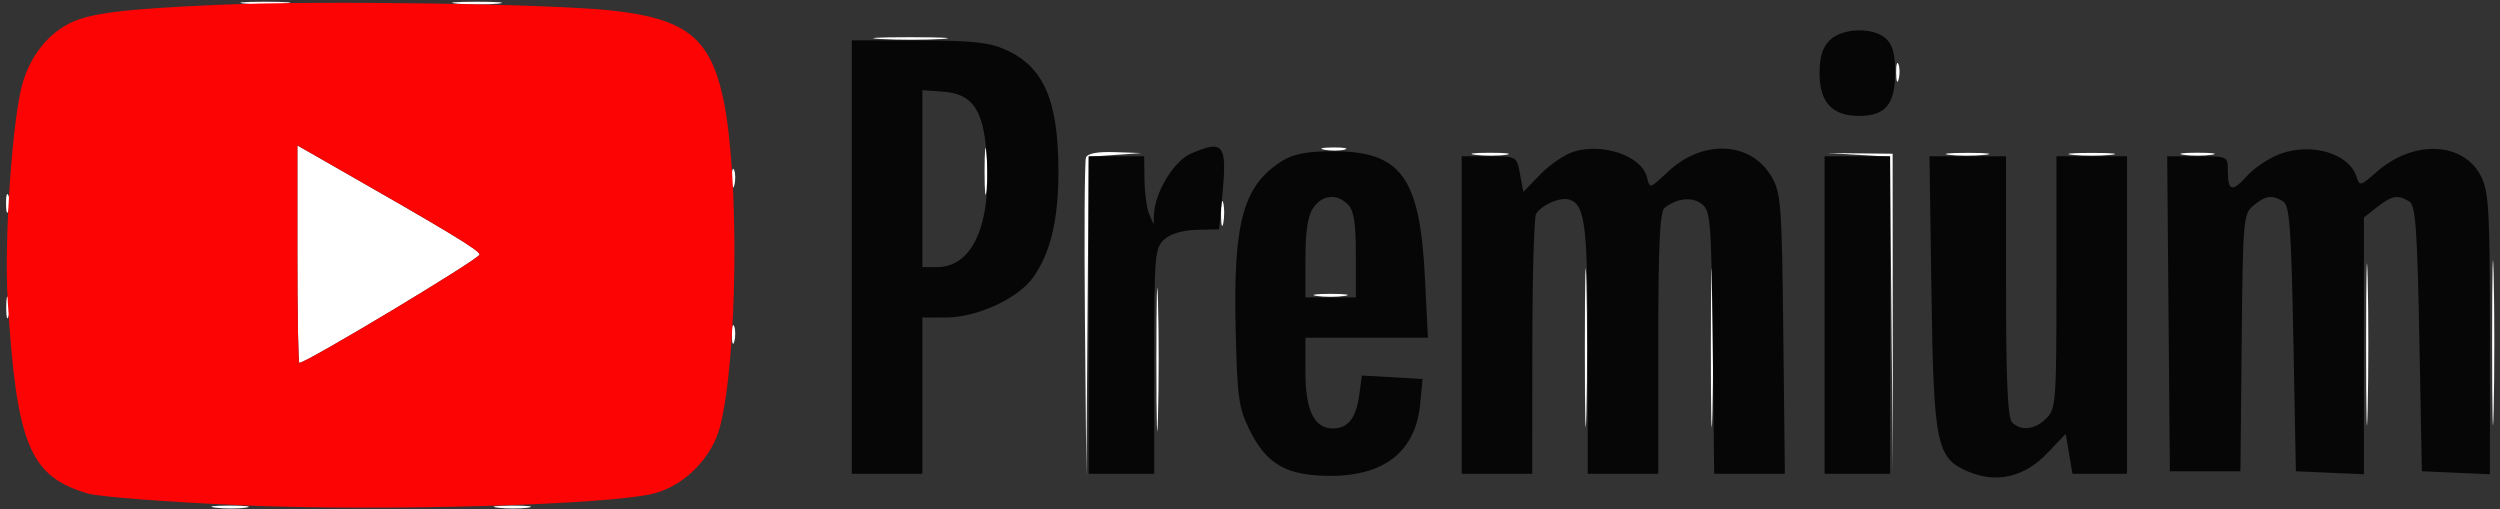
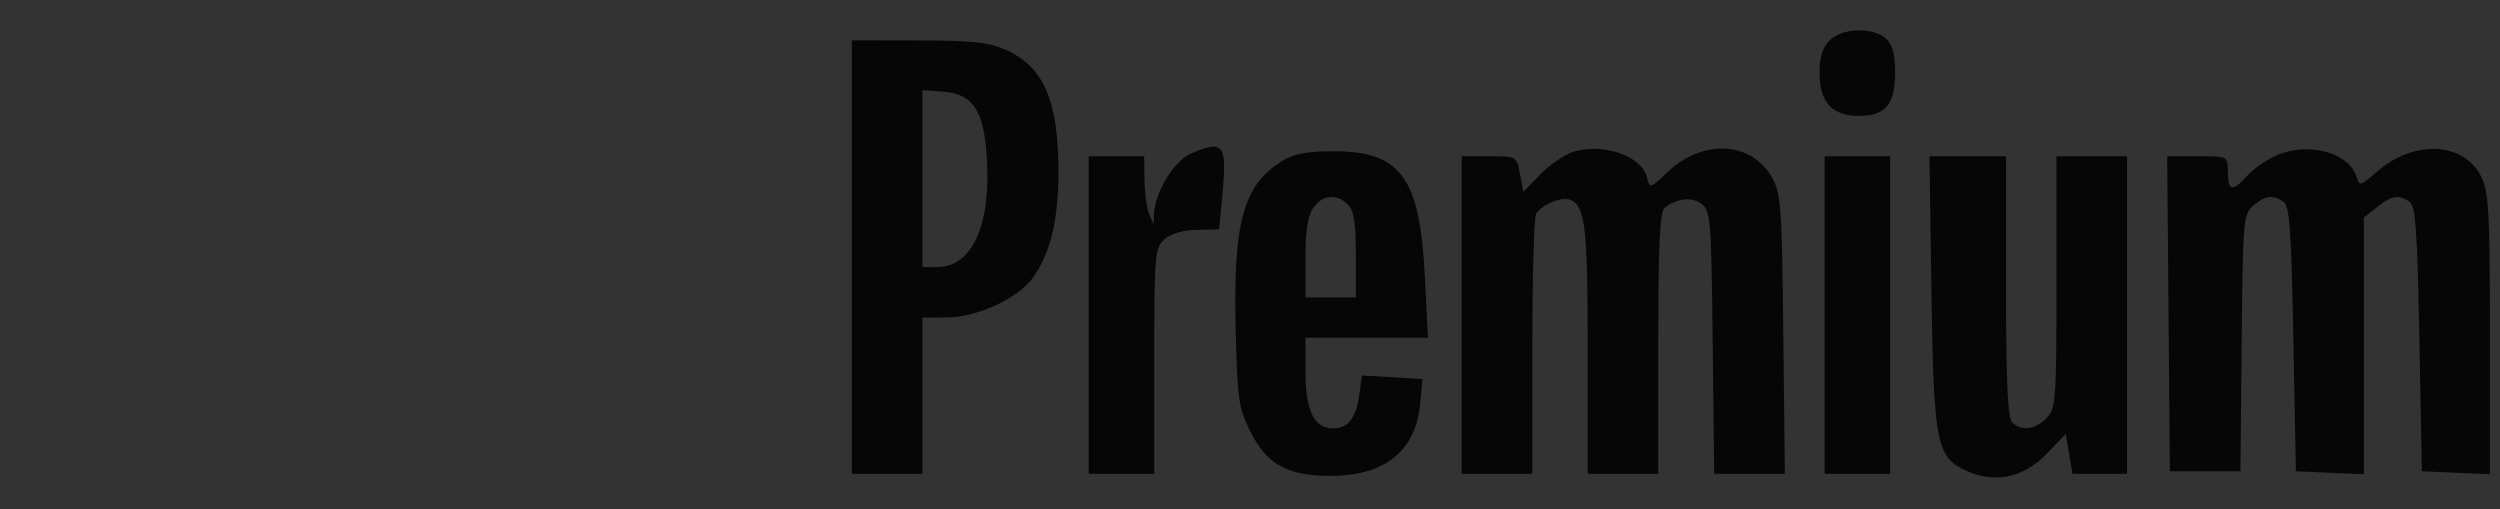
<svg xmlns="http://www.w3.org/2000/svg" width="496" height="101" viewBox="0 0 496 101">
  <rect x="0" y="0" width="496" height="101" fill="#333333" stroke="none" />
-   <path d="M 48.776 0.733 C 51.128 0.945, 54.728 0.942, 56.776 0.727 C 58.824 0.512, 56.900 0.339, 52.500 0.343 C 48.100 0.346, 46.424 0.522, 48.776 0.733 M 90.776 0.733 C 93.128 0.945, 96.728 0.942, 98.776 0.727 C 100.824 0.512, 98.900 0.339, 94.500 0.343 C 90.100 0.346, 88.424 0.522, 90.776 0.733 M 174.789 7.741 C 178.248 7.937, 183.648 7.936, 186.789 7.738 C 189.930 7.540, 187.100 7.380, 180.500 7.382 C 173.900 7.384, 171.330 7.546, 174.789 7.741 M 376.195 14.500 C 376.215 16.150, 376.439 16.704, 376.693 15.731 C 376.947 14.758, 376.930 13.408, 376.656 12.731 C 376.382 12.054, 376.175 12.850, 376.195 14.500 M 195.336 34 C 195.336 38.125, 195.513 39.813, 195.728 37.750 C 195.944 35.688, 195.944 32.313, 195.728 30.250 C 195.513 28.188, 195.336 29.875, 195.336 34 M 59 50.427 C 59 62.292, 59.175 72, 59.388 72 C 60.808 72, 95.260 51.291, 95.164 50.496 C 95.059 49.625, 88.842 45.872, 64.750 32.132 L 59 28.853 59 50.427 M 262.762 29.707 C 264.006 29.946, 265.806 29.937, 266.762 29.687 C 267.718 29.437, 266.700 29.241, 264.500 29.252 C 262.300 29.263, 261.518 29.468, 262.762 29.707 M 215.454 31.260 C 215.188 31.953, 215.096 46.465, 215.250 63.510 L 215.530 94.500 215.765 62.802 L 216 31.105 221.250 30.737 L 226.500 30.370 221.219 30.185 C 217.748 30.063, 215.771 30.432, 215.454 31.260 M 292.768 30.725 C 294.565 30.947, 297.265 30.943, 298.768 30.715 C 300.271 30.486, 298.800 30.304, 295.500 30.310 C 292.200 30.315, 290.971 30.502, 292.768 30.725 M 368.736 30.727 L 374.972 31.091 375.257 62.295 L 375.542 93.500 375.521 62 L 375.500 30.500 369 30.432 L 362.500 30.363 368.736 30.727 M 386.728 30.722 C 388.503 30.943, 391.653 30.946, 393.728 30.730 C 395.802 30.513, 394.350 30.333, 390.500 30.328 C 386.650 30.324, 384.952 30.501, 386.728 30.722 M 411.250 30.728 C 413.313 30.944, 416.688 30.944, 418.750 30.728 C 420.813 30.513, 419.125 30.336, 415 30.336 C 410.875 30.336, 409.188 30.513, 411.250 30.728 M 433.250 30.716 C 434.762 30.945, 437.238 30.945, 438.750 30.716 C 440.262 30.487, 439.025 30.300, 436 30.300 C 432.975 30.300, 431.738 30.487, 433.250 30.716 M 145.195 35.500 C 145.215 37.150, 145.439 37.704, 145.693 36.731 C 145.947 35.758, 145.930 34.408, 145.656 33.731 C 145.382 33.054, 145.175 33.850, 145.195 35.500 M 1.195 40.500 C 1.215 42.150, 1.439 42.704, 1.693 41.731 C 1.947 40.758, 1.930 39.408, 1.656 38.731 C 1.382 38.054, 1.175 38.850, 1.195 40.500 M 242.252 42.500 C 242.263 44.700, 242.468 45.482, 242.707 44.238 C 242.946 42.994, 242.937 41.194, 242.687 40.238 C 242.437 39.282, 242.241 40.300, 242.252 42.500 M 494.437 68 C 494.437 82.575, 494.577 88.537, 494.747 81.250 C 494.918 73.962, 494.918 62.037, 494.747 54.750 C 494.577 47.462, 494.437 53.425, 494.437 68 M 469.436 68.500 C 469.436 82.800, 469.577 88.511, 469.748 81.191 C 469.919 73.871, 469.918 62.171, 469.747 55.191 C 469.575 48.211, 469.435 54.200, 469.436 68.500 M 314.435 69 C 314.435 83.025, 314.575 88.763, 314.747 81.750 C 314.919 74.738, 314.919 63.263, 314.747 56.250 C 314.575 49.238, 314.435 54.975, 314.435 69 M 339.435 69 C 339.435 83.025, 339.575 88.763, 339.747 81.750 C 339.919 74.738, 339.919 63.263, 339.747 56.250 C 339.575 49.238, 339.435 54.975, 339.435 69 M 229.429 71.500 C 229.429 84.150, 229.573 89.187, 229.747 82.694 C 229.922 76.200, 229.921 65.850, 229.746 59.694 C 229.571 53.537, 229.428 58.850, 229.429 71.500 M 1.232 61 C 1.232 62.925, 1.438 63.712, 1.689 62.750 C 1.941 61.788, 1.941 60.212, 1.689 59.250 C 1.438 58.288, 1.232 59.075, 1.232 61 M 261.250 58.716 C 262.762 58.945, 265.238 58.945, 266.750 58.716 C 268.262 58.487, 267.025 58.300, 264 58.300 C 260.975 58.300, 259.738 58.487, 261.250 58.716 M 145.195 66.500 C 145.215 68.150, 145.439 68.704, 145.693 67.731 C 145.947 66.758, 145.930 65.408, 145.656 64.731 C 145.382 64.054, 145.175 64.850, 145.195 66.500 M 42.768 100.725 C 44.565 100.947, 47.265 100.943, 48.768 100.715 C 50.271 100.486, 48.800 100.304, 45.500 100.310 C 42.200 100.315, 40.971 100.502, 42.768 100.725 M 98.768 100.725 C 100.565 100.947, 103.265 100.943, 104.768 100.715 C 106.271 100.486, 104.800 100.304, 101.500 100.310 C 98.200 100.315, 96.971 100.502, 98.768 100.725" stroke="none" fill="#ffffff" fill-rule="evenodd" />
-   <path d="M 43.500 0.953 C 24.533 1.770, 17.787 2.607, 13.782 4.639 C 9.394 6.866, 6.039 11.146, 4.485 16.500 C 2.449 23.517, 0.789 47.589, 1.520 59.500 C 3.287 88.276, 5.908 94.579, 17.500 97.929 C 19.700 98.565, 33.279 99.603, 47.675 100.236 C 76.031 101.484, 121.298 100.176, 129.913 97.860 C 135.923 96.245, 141.337 90.692, 142.881 84.559 C 146.352 70.773, 146.705 34.866, 143.518 19.718 C 140.954 7.533, 136.102 3.678, 121.326 2.085 C 108.855 0.741, 63.671 0.084, 43.500 0.953 M 59 50.427 C 59 62.292, 59.175 72, 59.388 72 C 60.808 72, 95.260 51.291, 95.164 50.496 C 95.059 49.625, 88.842 45.872, 64.750 32.132 L 59 28.853 59 50.427" stroke="none" fill="#fc0404" fill-rule="evenodd" />
  <path d="M 363 8 C 361.593 9.407, 361 11.333, 361 14.500 C 361 20.302, 363.490 23, 368.845 23 C 374.088 23, 376 20.683, 376 14.326 C 376 10.737, 375.480 8.839, 374.171 7.655 C 371.605 5.332, 365.478 5.522, 363 8 M 169 51 L 169 94 176 94 L 183 94 183 78.500 L 183 63 187.750 62.990 C 193.858 62.978, 201.992 59.224, 204.969 55.043 C 208.413 50.207, 210.001 43.588, 209.994 34.091 C 209.985 19.971, 207.129 13.325, 199.599 9.905 C 196.272 8.395, 193.004 8.040, 182.250 8.022 L 169 8 169 51 M 183 35.443 L 183 53 185.865 53 C 192.991 53, 196.737 44.539, 195.745 30.681 C 195.107 21.765, 192.944 18.622, 187.150 18.193 L 183 17.885 183 35.443 M 236.216 30.505 C 232.899 31.947, 229.153 38.131, 228.952 42.500 L 228.859 44.500 228 42.500 C 227.527 41.400, 227.109 38.362, 227.070 35.750 L 227 31 221.500 31 L 216 31 216 62.500 L 216 94 222.500 94 L 229 94 229 71.655 C 229 50.584, 229.114 49.207, 230.999 47.501 C 232.246 46.372, 234.668 45.656, 237.437 45.596 L 241.876 45.500 242.548 38.332 C 243.463 28.572, 242.735 27.673, 236.216 30.505 M 312.277 30.076 C 310.505 30.608, 307.520 32.623, 305.645 34.554 L 302.235 38.065 301.572 34.533 C 300.910 31.002, 300.906 31, 295.455 31 L 290 31 290 62.500 L 290 94 297 94 L 304 94 304.015 68.750 C 304.024 54.862, 304.361 43.005, 304.765 42.400 C 306.024 40.515, 309.778 38.978, 311.504 39.640 C 314.517 40.796, 315 44.933, 315 69.565 L 315 94 322 94 L 329 94 329 68.122 C 329 48.620, 329.308 41.999, 330.250 41.245 C 332.644 39.329, 335.607 38.992, 337.552 40.413 C 339.382 41.750, 339.518 43.411, 339.797 67.918 L 340.095 94 347.105 94 L 354.116 94 353.808 66.250 C 353.521 40.428, 353.358 38.259, 351.459 35.026 C 347.362 28.052, 337.870 27.583, 330.985 34.014 C 327.204 37.546, 327.365 37.504, 326.737 35.102 C 325.649 30.943, 318.114 28.323, 312.277 30.076 M 452.500 30.490 C 450.300 31.275, 447.301 33.249, 445.836 34.878 C 442.848 38.199, 442 37.968, 442 33.833 C 442 31.036, 441.923 31, 435.986 31 L 429.972 31 430.236 62.250 L 430.500 93.500 437.500 93.500 L 444.500 93.500 444.748 68 C 444.988 43.421, 445.073 42.437, 447.109 40.750 C 449.489 38.779, 450.824 38.604, 453 39.978 C 454.250 40.766, 454.583 45.313, 455 67.212 L 455.500 93.500 462.250 93.796 L 469 94.091 469 68.618 L 469 43.145 471.635 41.073 C 474.549 38.781, 475.771 38.570, 478 39.978 C 479.250 40.766, 479.583 45.313, 480 67.212 L 480.500 93.500 487.250 93.796 L 494 94.091 493.998 66.296 C 493.997 41.836, 493.787 38.080, 492.248 35 C 488.811 28.119, 478.857 27.675, 471.565 34.077 C 468.284 36.958, 468.132 36.993, 467.503 35.008 C 466.068 30.487, 458.718 28.274, 452.500 30.490 M 254.500 31.861 C 246.655 36.707, 244.641 43.938, 245.155 65.426 C 245.481 79.089, 245.748 80.966, 248.007 85.483 C 251.358 92.181, 255.353 94.412, 264 94.412 C 274.727 94.412, 280.862 89.491, 281.758 80.169 L 282.236 75.190 276.214 74.845 L 270.192 74.500 269.686 78.289 C 269.062 82.960, 267.465 85, 264.434 85 C 260.728 85, 259 81.432, 259 73.777 L 259 67 271.153 67 L 283.305 67 282.702 55.006 C 281.703 35.133, 277.971 30.007, 264.500 30.007 C 259.431 30.007, 256.672 30.519, 254.500 31.861 M 362 62.500 L 362 94 368.500 94 L 375 94 375 62.500 L 375 31 368.500 31 L 362 31 362 62.500 M 383.195 57.750 C 383.639 88.385, 384.161 90.916, 390.591 93.602 C 396.169 95.933, 401.662 94.636, 406.169 89.922 L 409.839 86.085 410.507 90.043 L 411.176 94 416.588 94 L 422 94 422 62.500 L 422 31 415 31 L 408 31 408 56 C 408 79.667, 407.893 81.107, 406 83 C 403.743 85.257, 400.982 85.582, 399.200 83.800 C 398.329 82.929, 398 75.533, 398 56.800 L 398 31 390.404 31 L 382.808 31 383.195 57.750 M 260.557 41.223 C 259.472 42.772, 259 45.802, 259 51.223 L 259 59 264 59 L 269 59 269 50.571 C 269 44.242, 268.609 41.751, 267.429 40.571 C 265.210 38.353, 262.379 38.621, 260.557 41.223" stroke="none" fill="#060606" fill-rule="evenodd" />
</svg>